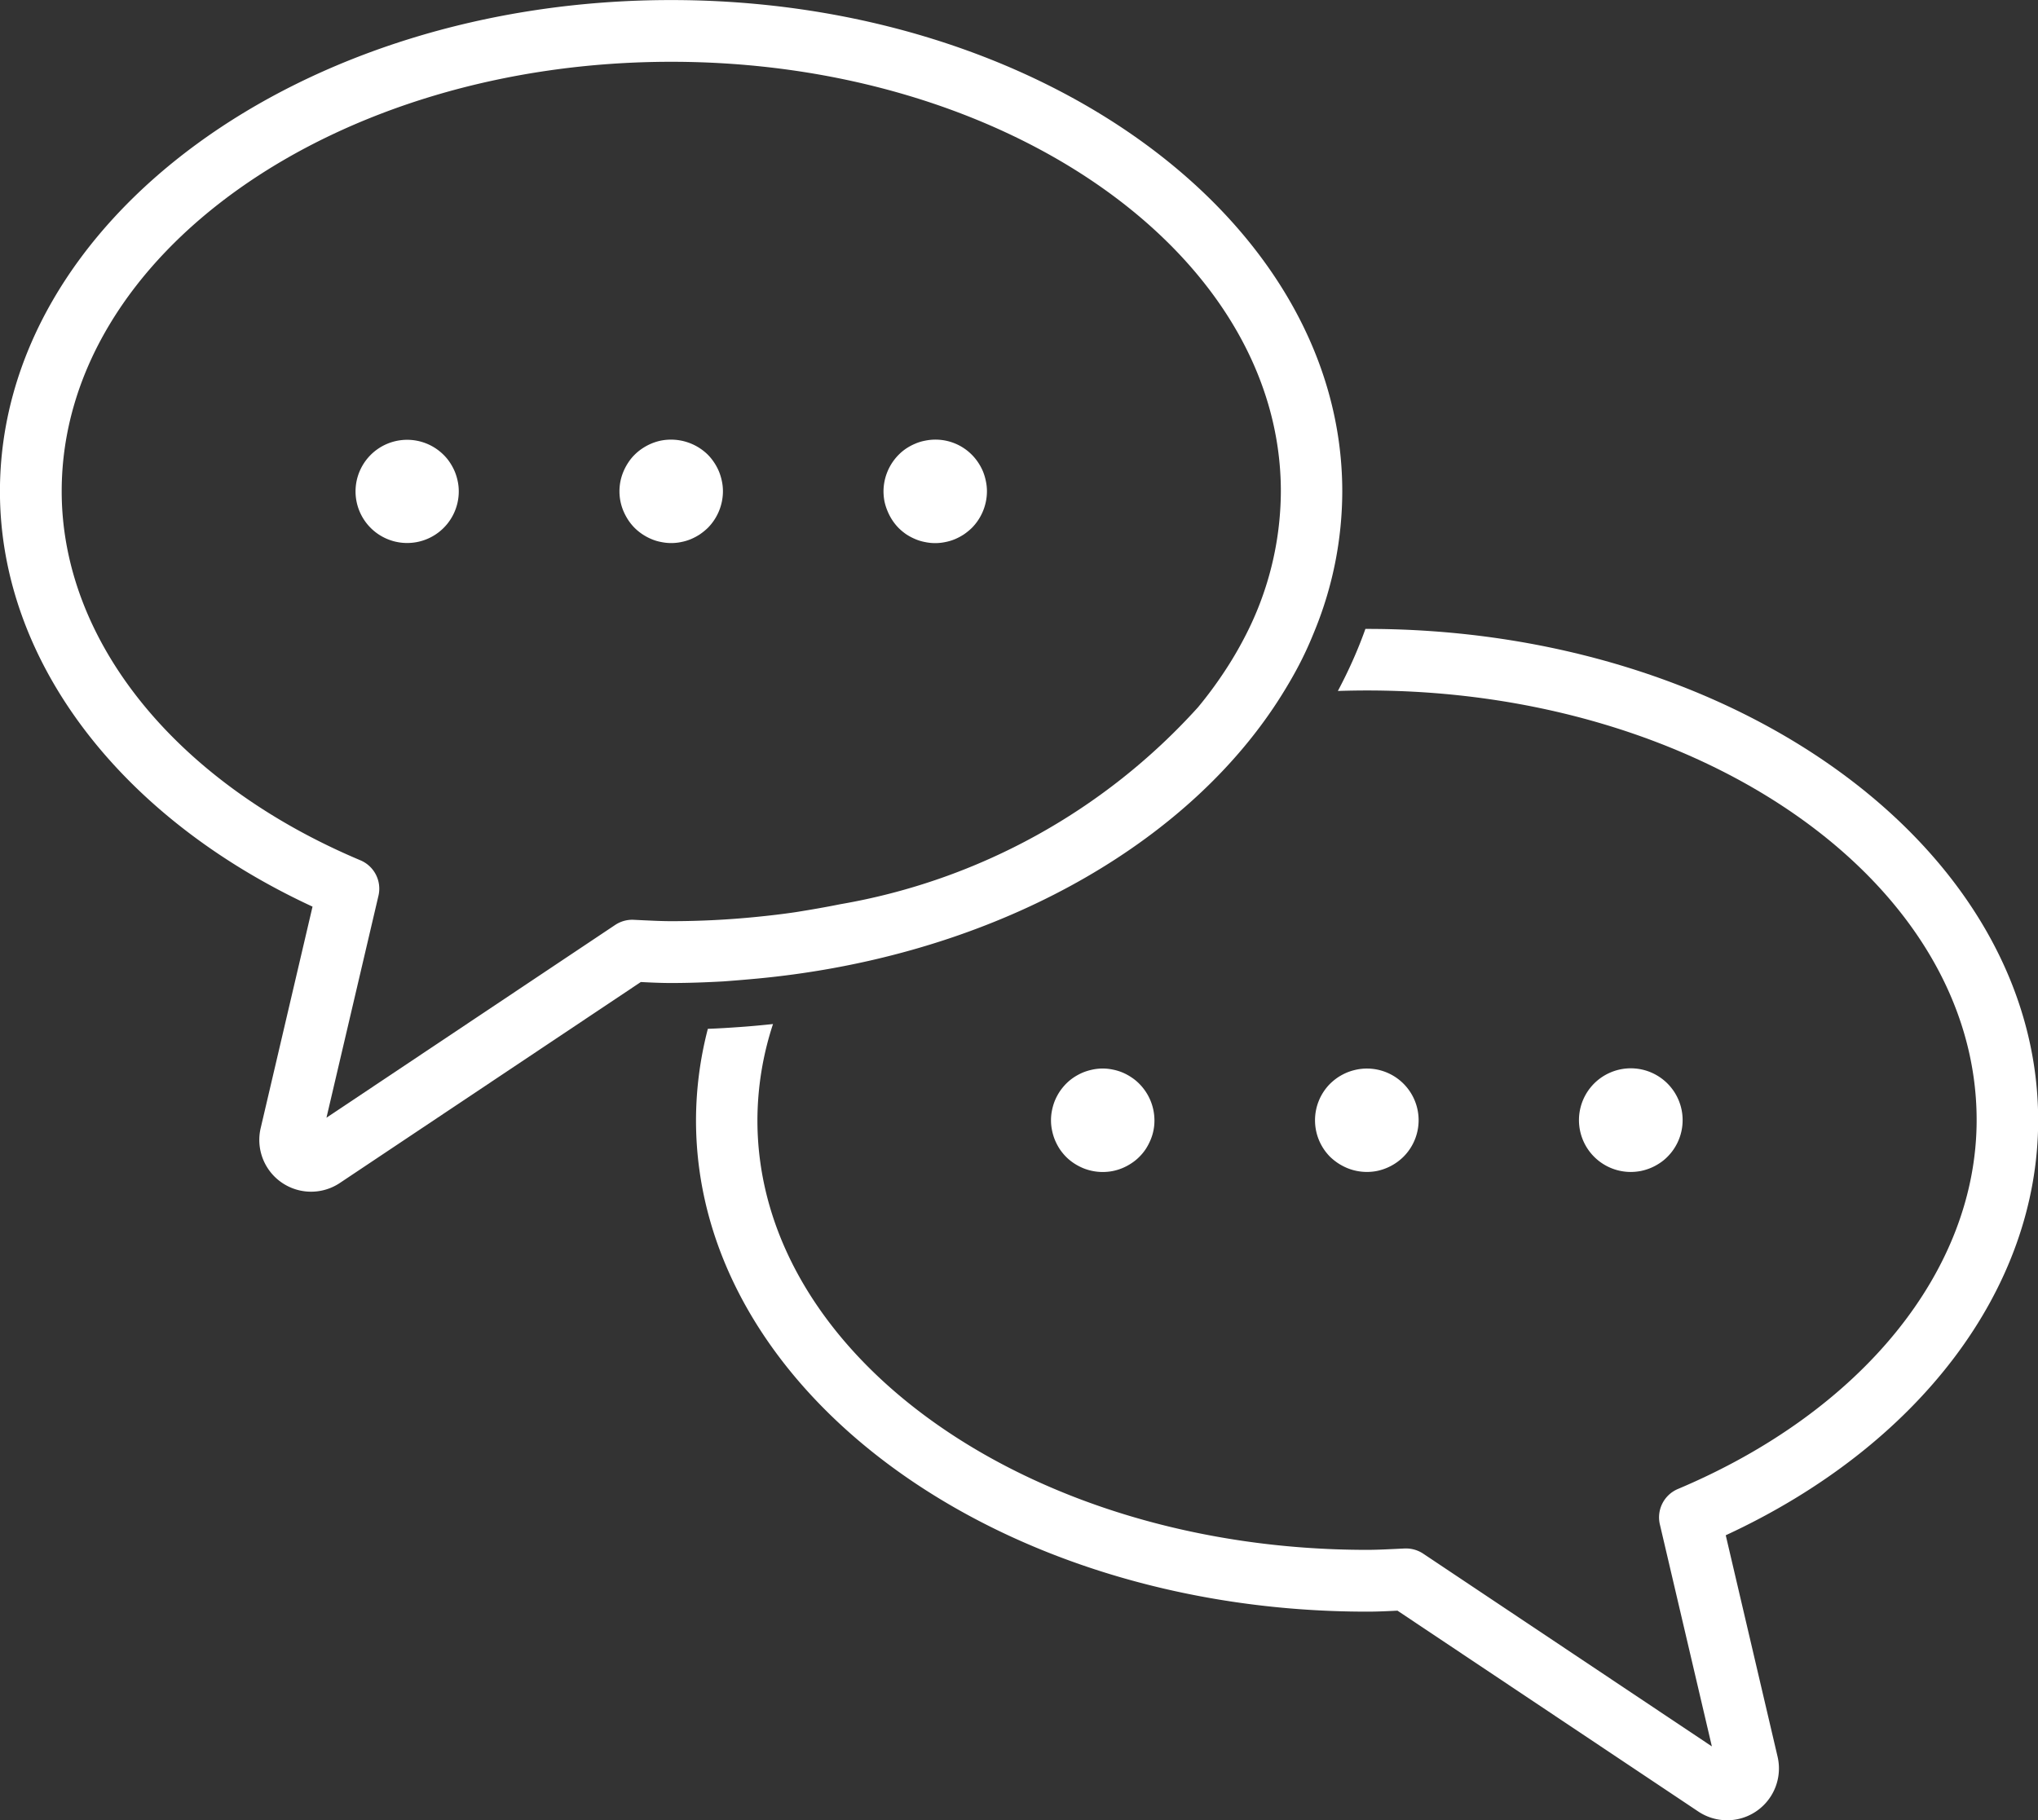
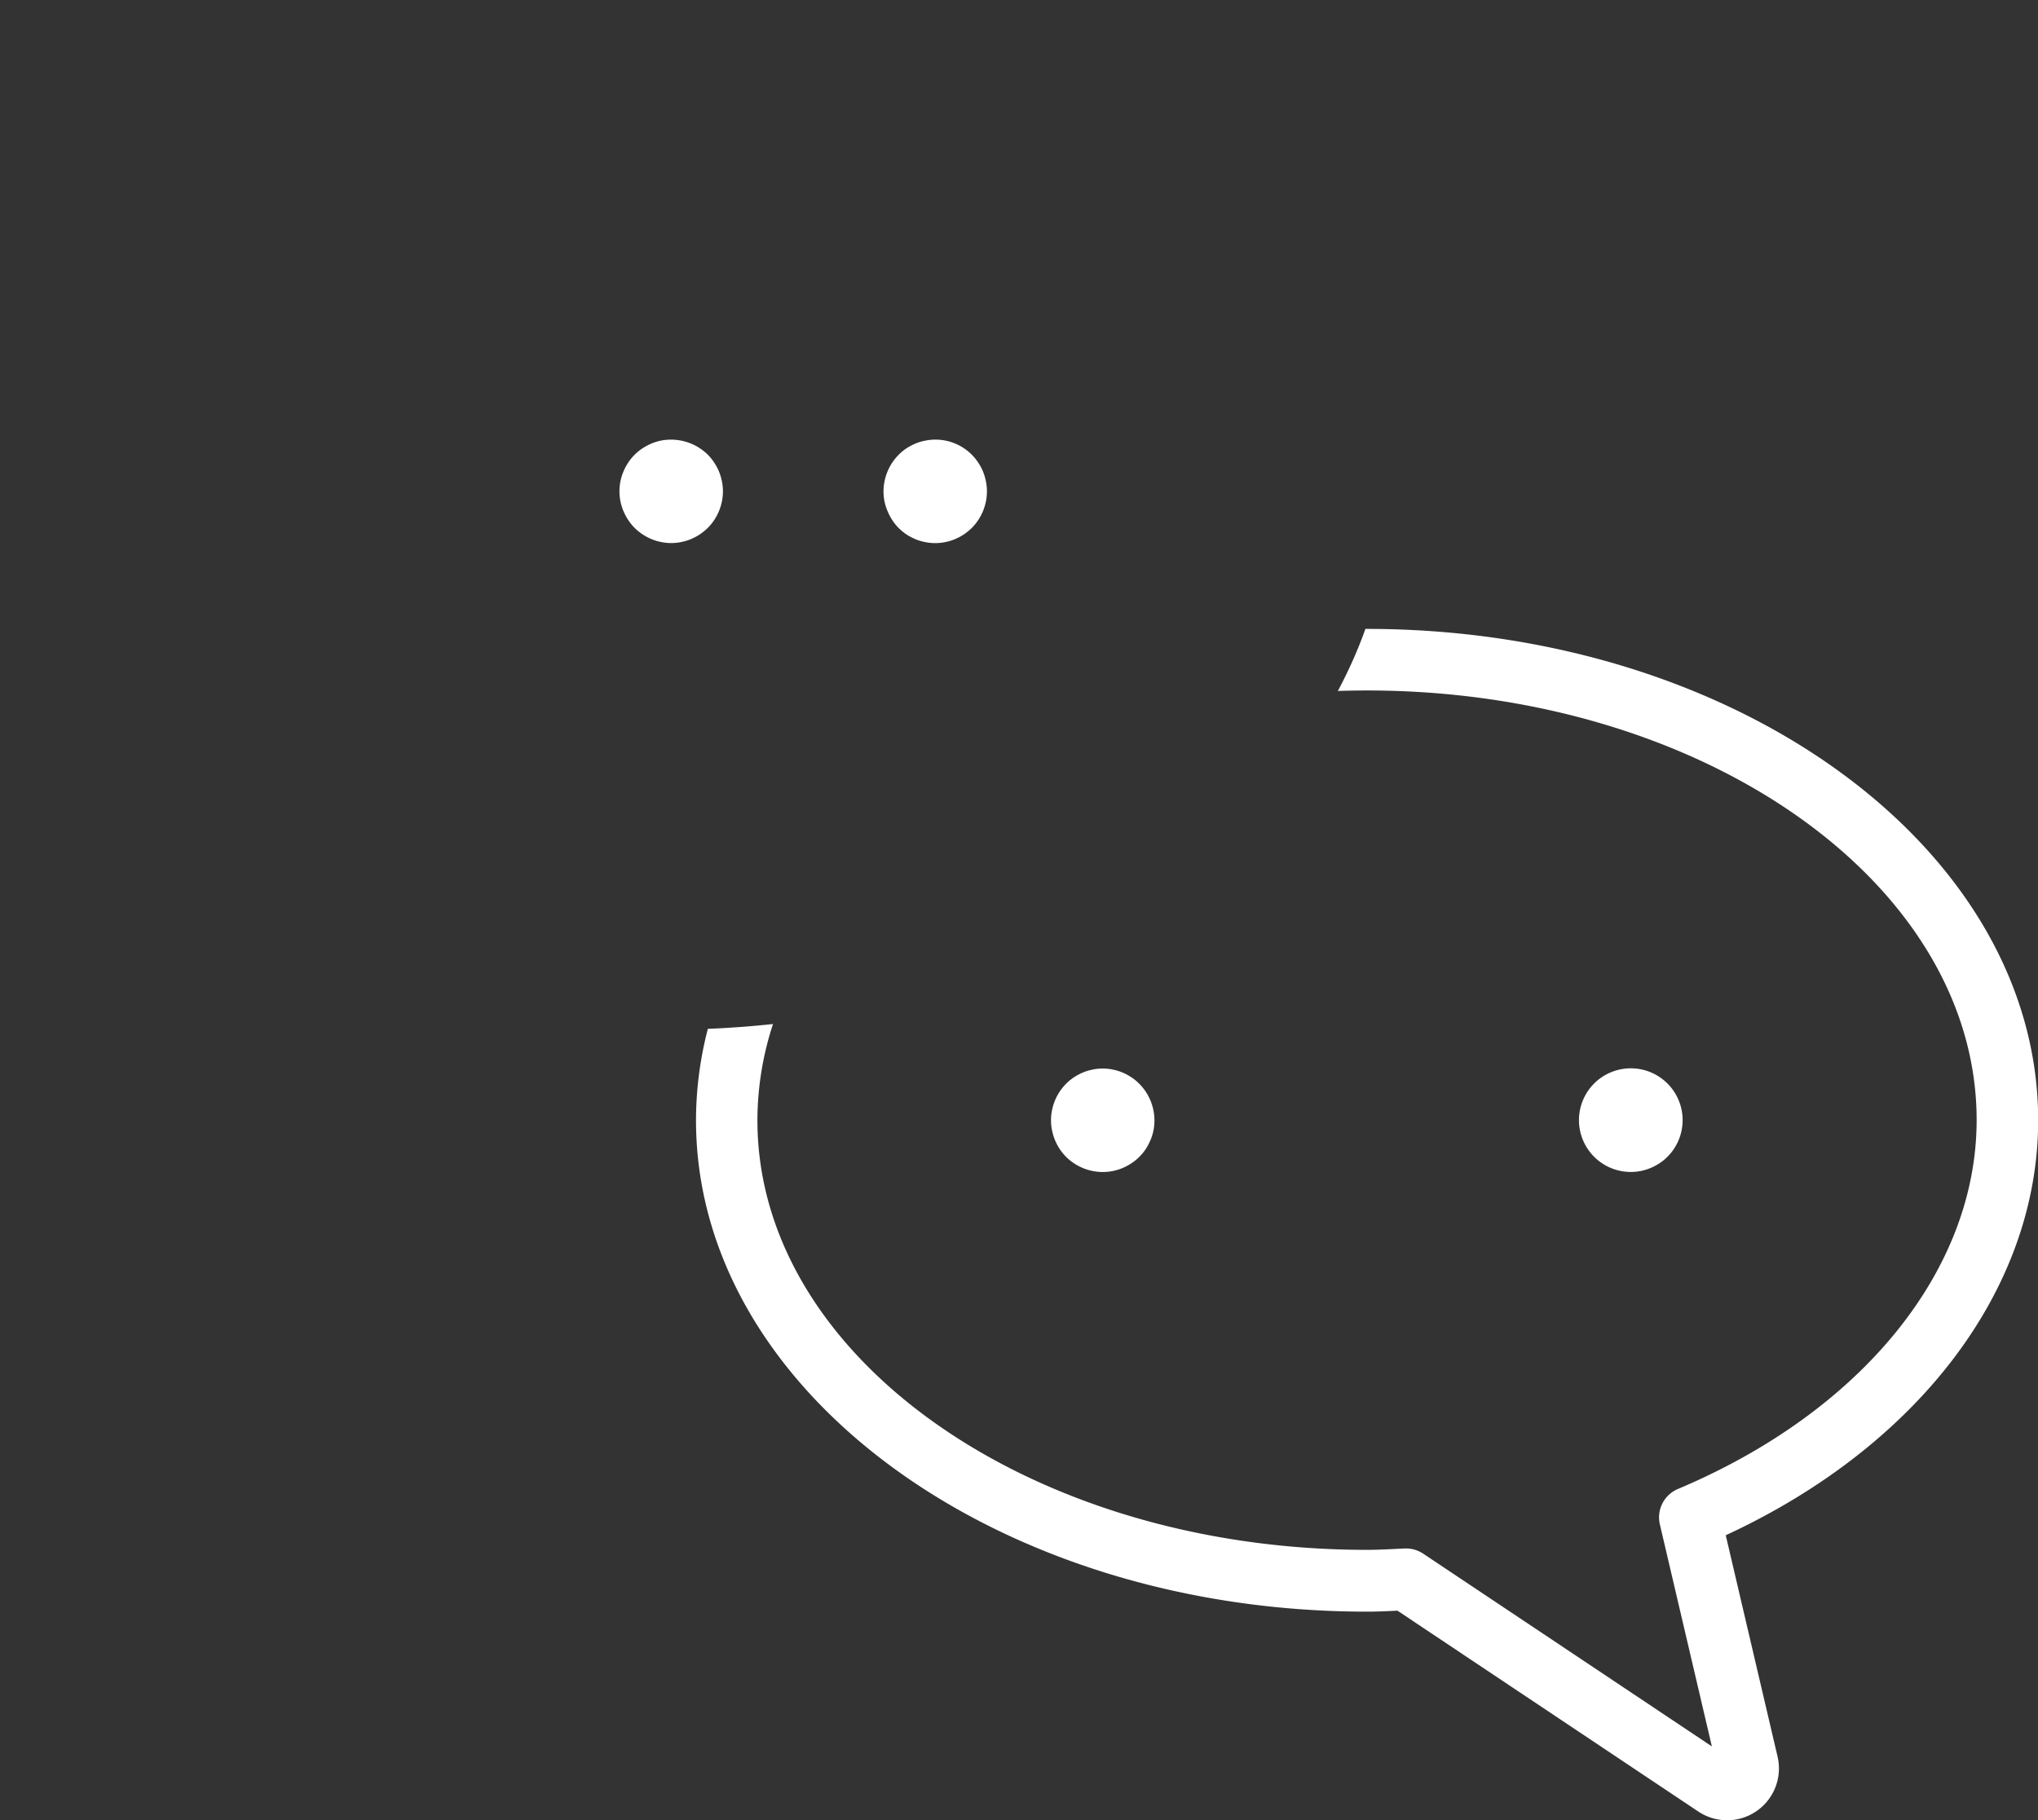
<svg xmlns="http://www.w3.org/2000/svg" width="37" height="33.054" viewBox="0 0 37 33.054">
  <rect x="0" y="0" width="37" height="33.054" fill="#333333" stroke="none" />
  <g id="Group_1096" data-name="Group 1096" transform="translate(-3163.935 -775.713)">
    <path id="Path_4669" data-name="Path 4669" d="M3267.4,856.149c0-4.92-5.466-8.923-12.185-8.923h-.029c-.067.19-.143.378-.225.563s-.176.378-.275.564c.176-.006.352-.009.53-.009,6.1,0,11.067,3.5,11.067,7.8,0,2.723-2.079,5.29-5.424,6.7a.559.559,0,0,0-.327.643l.944,4.031-5.241-3.5a.559.559,0,0,0-.31-.094h-.024l-.186.009c-.172.008-.334.016-.5.016-6.1,0-11.067-3.5-11.067-7.8a5.631,5.631,0,0,1,.283-1.748c-.2.021-.4.04-.6.054s-.387.026-.583.033a6.639,6.639,0,0,0-.215,1.66c0,4.92,5.466,8.923,12.185,8.923.19,0,.373-.009.55-.018l5.461,3.647a.941.941,0,0,0,1.439-1l-.94-4.016C3265.235,862.061,3267.4,859.206,3267.4,856.149Z" transform="translate(-66.462 -60.093)" fill="#fff" />
    <path id="Path_4670" data-name="Path 4670" d="M3284.718,897.292a.93.93,0,0,0-.176-.053.888.888,0,0,0-.367,0,1.011,1.011,0,0,0-.176.053,1.054,1.054,0,0,0-.161.086.928.928,0,0,0-.144.118,1.015,1.015,0,0,0-.116.142,1.028,1.028,0,0,0-.086.161.982.982,0,0,0-.053.176.886.886,0,0,0-.019.184.875.875,0,0,0,.019.184.944.944,0,0,0,.053.176,1.047,1.047,0,0,0,.086.163,1.015,1.015,0,0,0,.116.142.918.918,0,0,0,.144.117,1.054,1.054,0,0,0,.161.086.945.945,0,0,0,.543.054.934.934,0,0,0,.176-.054.97.97,0,0,0,.161-.086.855.855,0,0,0,.144-.117.909.909,0,0,0,.117-.142,1.069,1.069,0,0,0,.086-.163.9.9,0,0,0,.072-.359.946.946,0,0,0-.275-.663.864.864,0,0,0-.144-.118A.97.97,0,0,0,3284.718,897.292Z" transform="translate(-100.404 -102.104)" fill="#fff" />
-     <path id="Path_4671" data-name="Path 4671" d="M3313.868,898.945a1.059,1.059,0,0,0,.162.086.945.945,0,0,0,.543.054.963.963,0,0,0,.48-.257.938.938,0,0,0-.848-1.584,1,1,0,0,0-.176.053,1.059,1.059,0,0,0-.162.086,1.045,1.045,0,0,0-.144.117.941.941,0,0,0,0,1.329A1.045,1.045,0,0,0,3313.868,898.945Z" transform="translate(-125.639 -102.109)" fill="#fff" />
    <path id="Path_4672" data-name="Path 4672" d="M3344.6,899.08a1.009,1.009,0,0,0,.176-.054.982.982,0,0,0,.161-.086.844.844,0,0,0,.144-.117.941.941,0,1,0-.664.275A1.018,1.018,0,0,0,3344.6,899.08Z" transform="translate(-150.874 -102.104)" fill="#fff" />
-     <path id="Path_4673" data-name="Path 4673" d="M3177.688,793.482q.329-.031.652-.075c3.954-.535,7.243-2.472,8.868-5.079.121-.194.235-.391.337-.591s.181-.38.259-.574a6.711,6.711,0,0,0,.5-2.526c0-4.92-5.466-8.923-12.185-8.923s-12.185,4-12.185,8.923c0,3.057,2.162,5.912,5.675,7.539l-.94,4.016a.94.94,0,0,0,1.439,1l5.461-3.647c.177.009.36.018.55.018.319,0,.634-.012.946-.029Q3177.379,793.511,3177.688,793.482Zm-2.251-1.067a.559.559,0,0,0-.334.094l-5.241,3.5.944-4.031a.559.559,0,0,0-.327-.643c-3.346-1.409-5.424-3.977-5.424-6.7,0-4.3,4.965-7.8,11.067-7.8s11.067,3.5,11.067,7.8a5.765,5.765,0,0,1-.657,2.648,6.722,6.722,0,0,1-.362.617,7.418,7.418,0,0,1-.486.657,11.34,11.34,0,0,1-6.493,3.575c-.266.054-.535.1-.809.144-.236.035-.476.063-.718.087-.5.05-1.019.077-1.542.077-.164,0-.326-.008-.5-.016Z" fill="#fff" />
-     <path id="Path_4674" data-name="Path 4674" d="M3206.136,826.29a1.026,1.026,0,0,0-.086-.161.859.859,0,0,0-.118-.144.937.937,0,1,0,.276.664.885.885,0,0,0-.019-.184A1,1,0,0,0,3206.136,826.29Z" transform="translate(-33.944 -42.013)" fill="#fff" />
    <path id="Path_4675" data-name="Path 4675" d="M3235.483,827.569a.879.879,0,0,0,.176-.053,1.029,1.029,0,0,0,.161-.086,1.126,1.126,0,0,0,.144-.117.95.95,0,0,0,.275-.664.886.886,0,0,0-.019-.184,1,1,0,0,0-.053-.176.963.963,0,0,0-.086-.161.93.93,0,0,0-.116-.144.954.954,0,0,0-.848-.257.929.929,0,0,0-.176.054.973.973,0,0,0-.161.086.932.932,0,0,0-.144.117.853.853,0,0,0-.117.144.981.981,0,0,0-.086.161.925.925,0,0,0,0,.719,1.047,1.047,0,0,0,.086.161.924.924,0,0,0,.117.144.94.94,0,0,0,.144.117.977.977,0,0,0,.161.086.823.823,0,0,0,.176.053.889.889,0,0,0,.367,0Z" transform="translate(-59.179 -42.014)" fill="#fff" />
    <path id="Path_4676" data-name="Path 4676" d="M3264.462,827.013a.957.957,0,0,0,.2.305,1,1,0,0,0,.142.117.991.991,0,0,0,.163.086.823.823,0,0,0,.176.053.889.889,0,0,0,.367,0,.886.886,0,0,0,.176-.053,1.037,1.037,0,0,0,.161-.086,1.109,1.109,0,0,0,.144-.117.95.95,0,0,0,.275-.664.886.886,0,0,0-.019-.184,1,1,0,0,0-.052-.176.981.981,0,0,0-.086-.161.93.93,0,0,0-.965-.4.823.823,0,0,0-.176.053.987.987,0,0,0-.163.086.9.9,0,0,0-.142.117.95.95,0,0,0-.275.664,1.016,1.016,0,0,0,.018.184A.988.988,0,0,0,3264.462,827.013Z" transform="translate(-84.413 -42.018)" fill="#fff" />
  </g>
</svg>